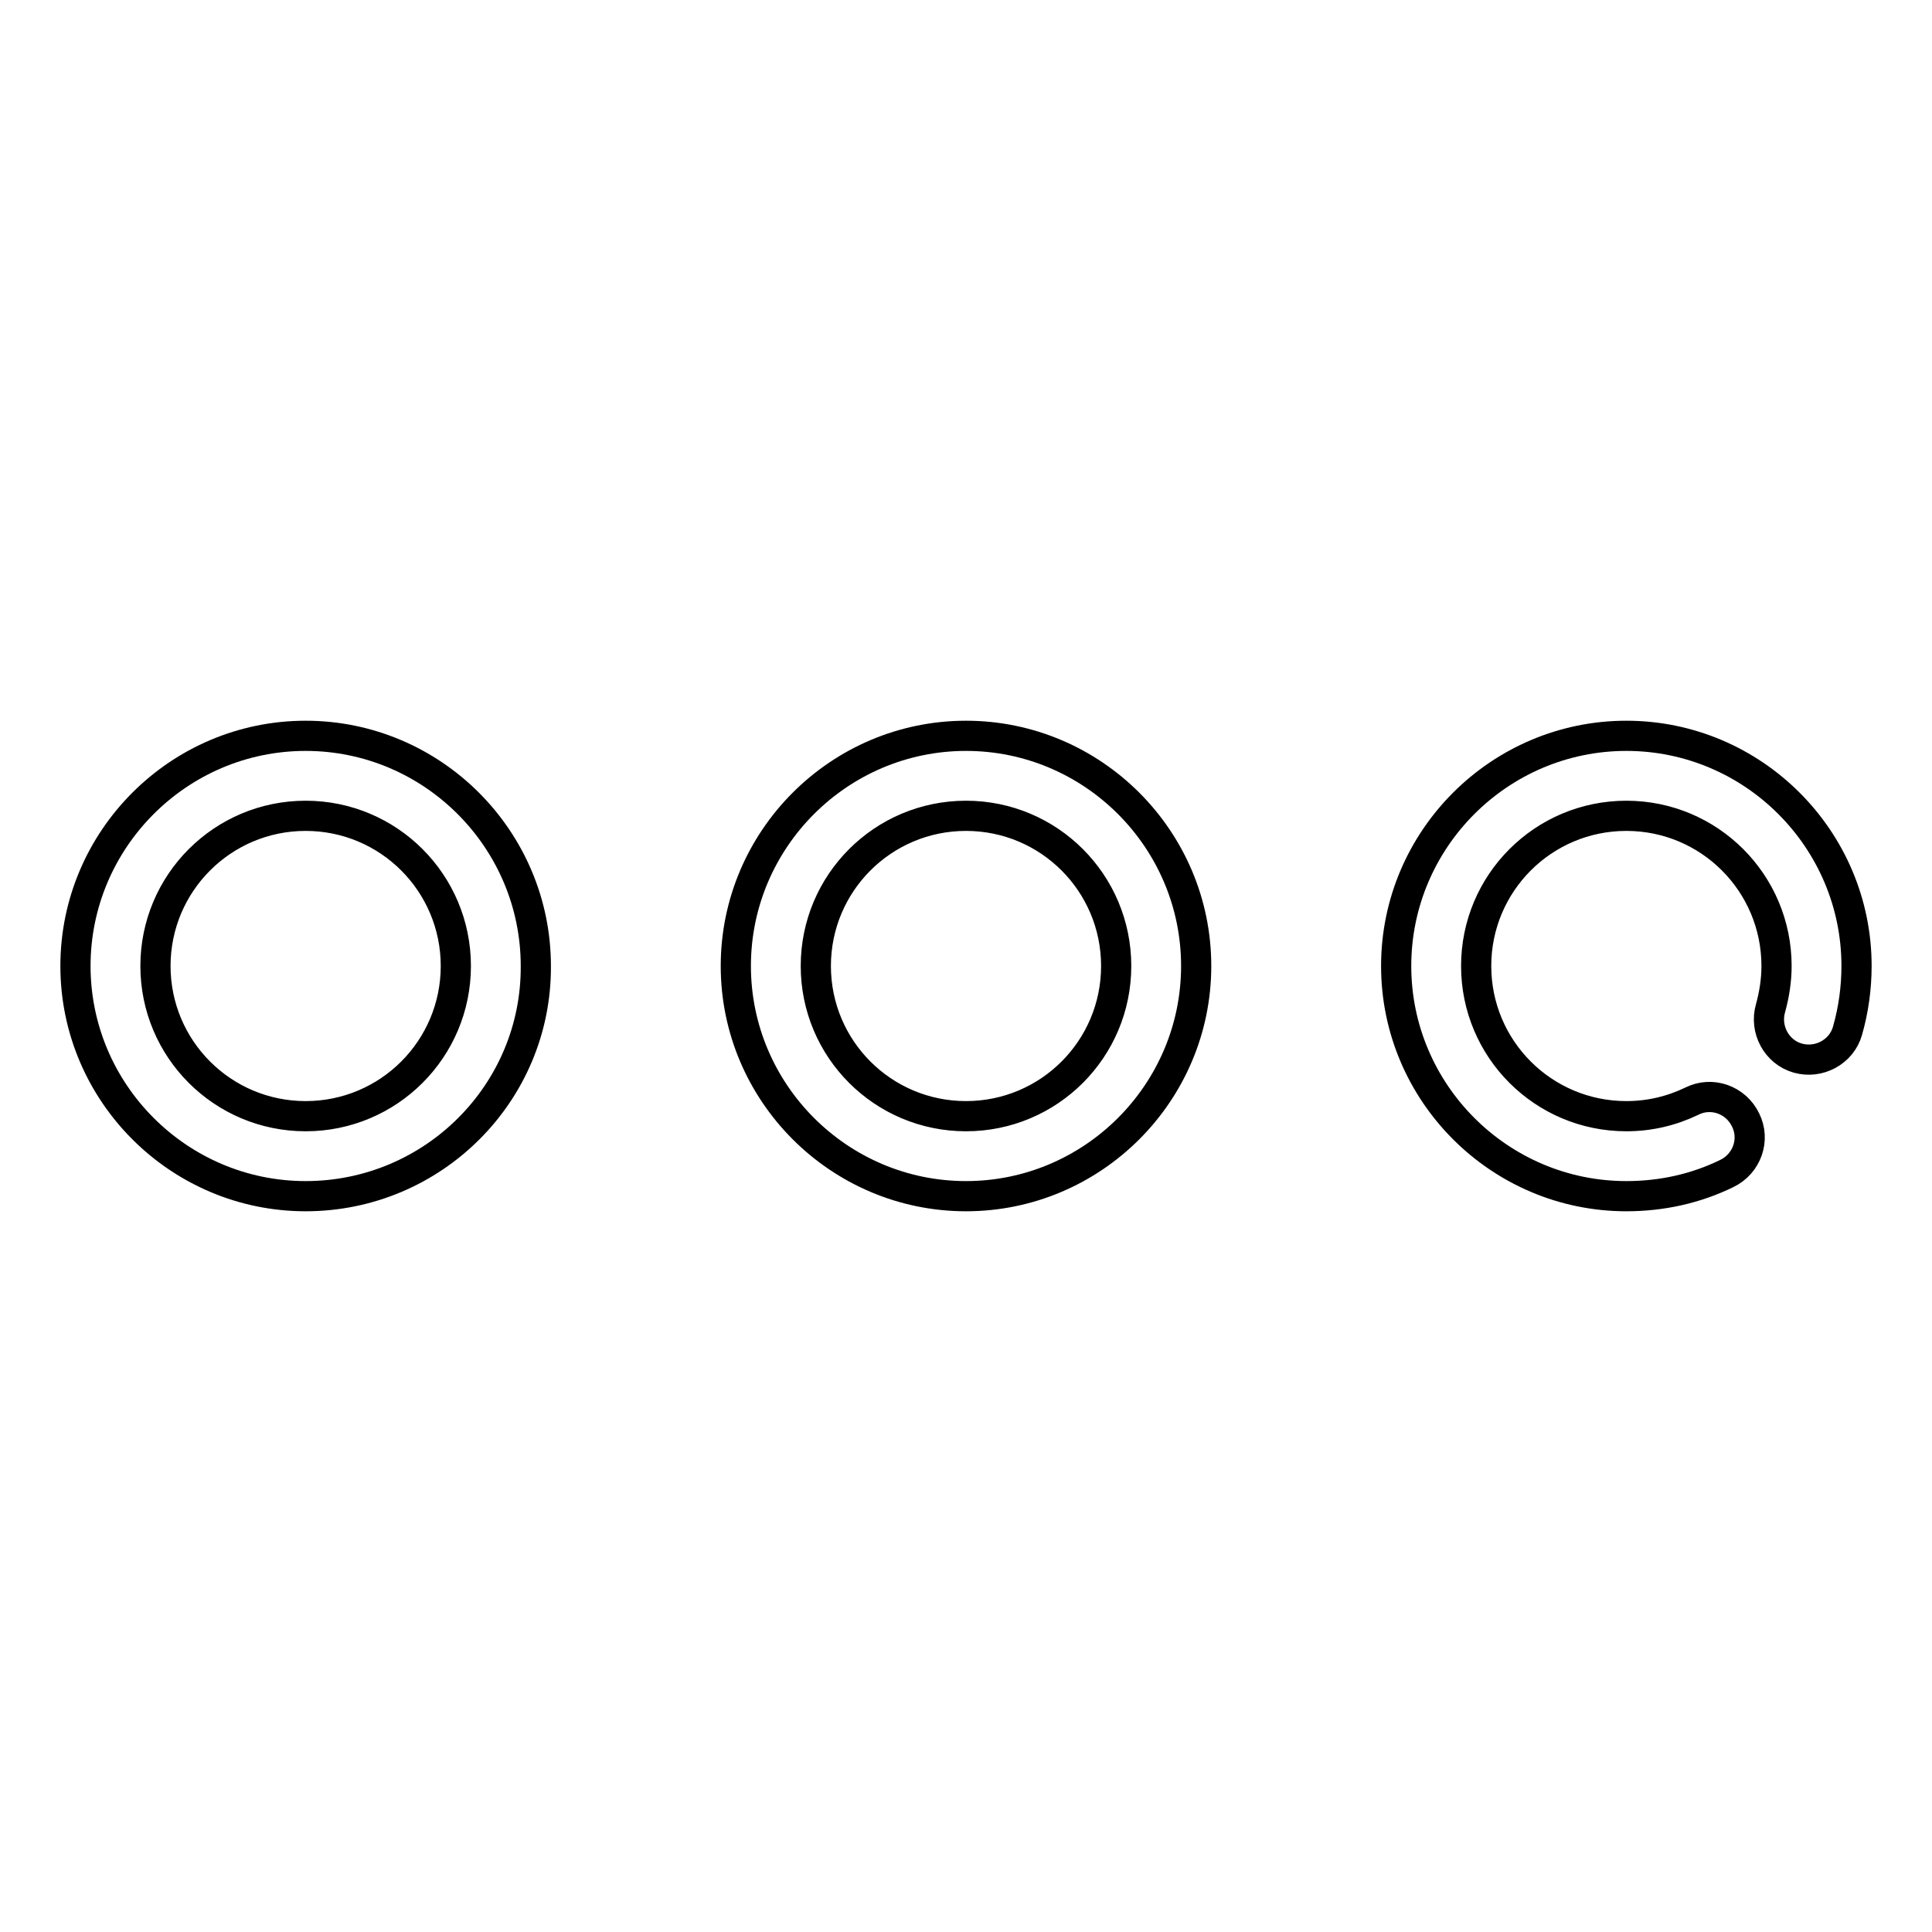
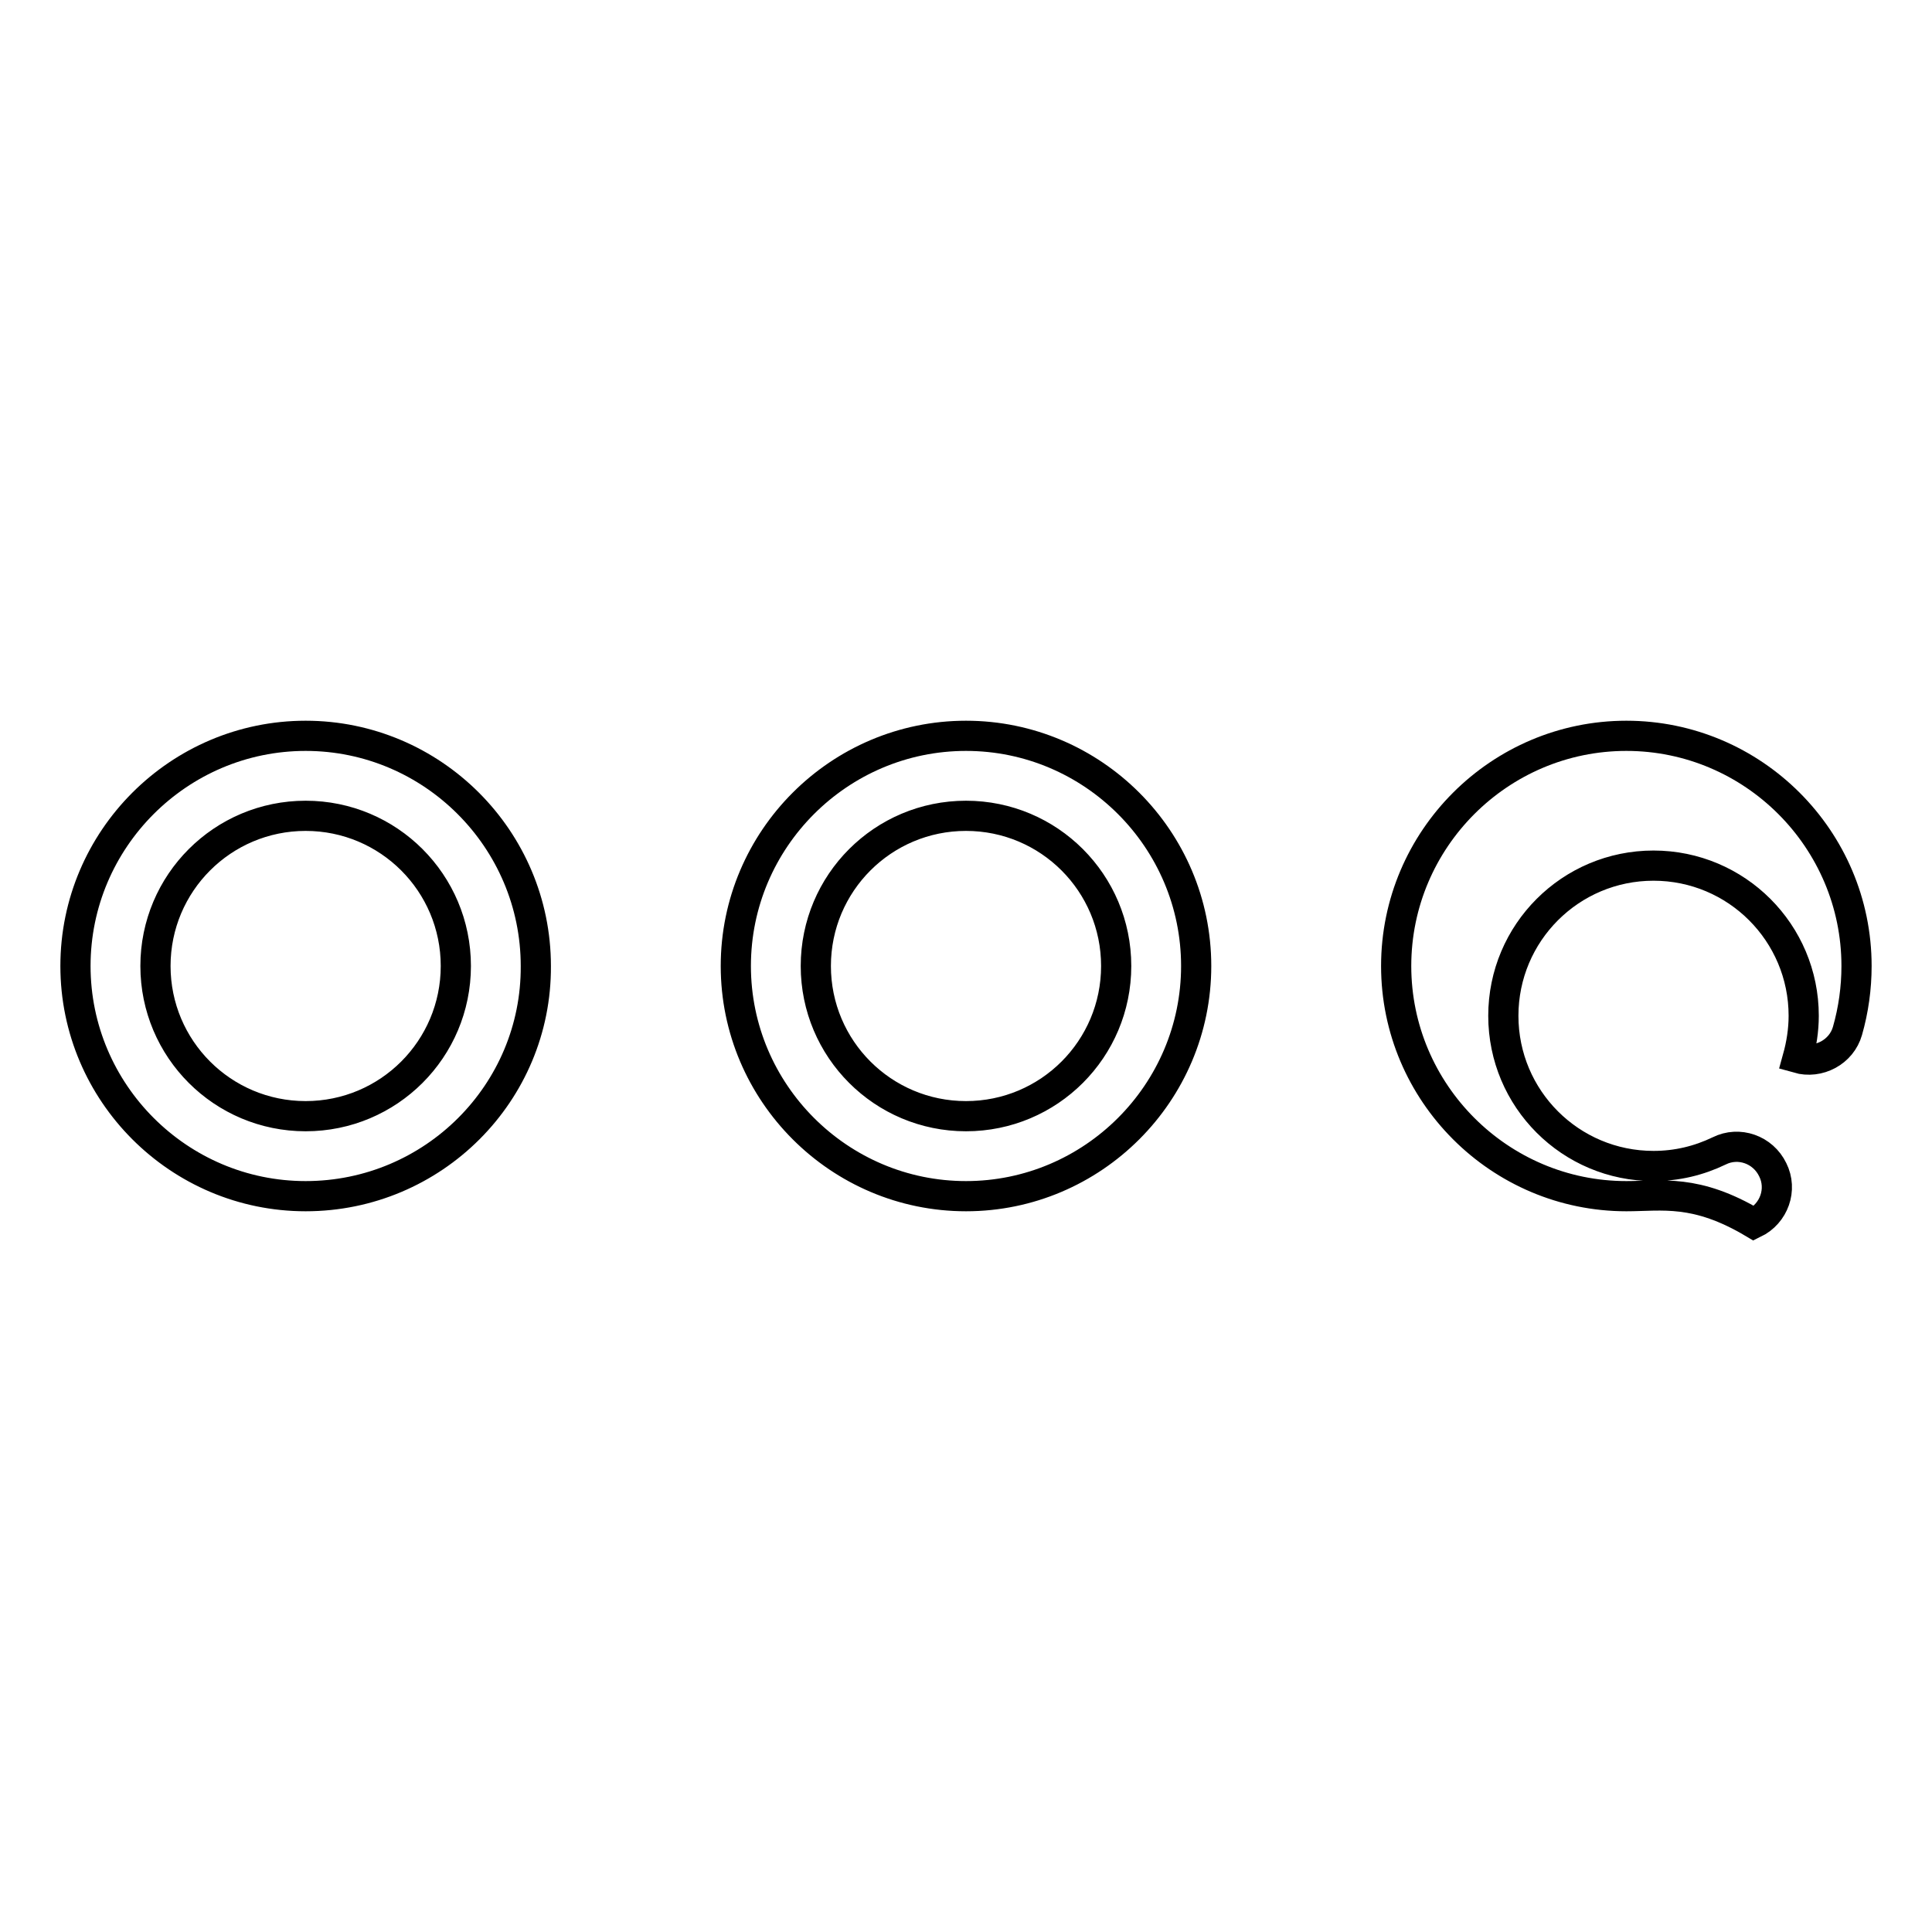
<svg xmlns="http://www.w3.org/2000/svg" version="1.1" x="0px" y="0px" viewBox="0 0 256 256" enable-background="new 0 0 256 256" xml:space="preserve">
  <g>
-     <path stroke-width="4" fill-opacity="0" stroke="#000000" d="M40.5,158.5C23.7,158.5,10,144.8,10,128c0-16.8,13.7-30.5,30.5-30.5c16.8,0,30.5,13.7,30.5,30.5 C71.1,144.8,57.4,158.5,40.5,158.5z M40.5,108.1c-11,0-19.9,8.9-19.9,19.9c0,11,8.9,19.9,19.9,19.9c11,0,19.9-8.9,19.9-19.9 C60.4,117,51.5,108.1,40.5,108.1z M128,158.5c-16.8,0-30.5-13.7-30.5-30.5c0-16.8,13.7-30.5,30.5-30.5s30.5,13.7,30.5,30.5 C158.5,144.8,144.8,158.5,128,158.5z M128,108.1c-11,0-19.9,8.9-19.9,19.9c0,11,8.9,19.9,19.9,19.9c11,0,19.9-8.9,19.9-19.9 C147.9,117,139,108.1,128,108.1z M215.5,158.5c-16.8,0-30.5-13.7-30.5-30.5c0-16.8,13.7-30.5,30.5-30.5c16.8,0,30.5,13.7,30.5,30.5 c0,2.9-0.4,5.8-1.2,8.6c-0.8,2.8-3.8,4.4-6.6,3.6s-4.4-3.8-3.6-6.6c0.5-1.8,0.8-3.7,0.8-5.6c0-11-8.9-19.9-19.9-19.9 c-11,0-19.9,8.9-19.9,19.9c0,11,8.9,19.9,19.9,19.9c3.1,0,6-0.7,8.7-2c2.6-1.3,5.8-0.2,7.1,2.5c1.3,2.6,0.2,5.8-2.5,7.1 C224.7,157.5,220.2,158.5,215.5,158.5z" />
+     <path stroke-width="4" fill-opacity="0" stroke="#000000" d="M40.5,158.5C23.7,158.5,10,144.8,10,128c0-16.8,13.7-30.5,30.5-30.5c16.8,0,30.5,13.7,30.5,30.5 C71.1,144.8,57.4,158.5,40.5,158.5z M40.5,108.1c-11,0-19.9,8.9-19.9,19.9c0,11,8.9,19.9,19.9,19.9c11,0,19.9-8.9,19.9-19.9 C60.4,117,51.5,108.1,40.5,108.1z M128,158.5c-16.8,0-30.5-13.7-30.5-30.5c0-16.8,13.7-30.5,30.5-30.5s30.5,13.7,30.5,30.5 C158.5,144.8,144.8,158.5,128,158.5z M128,108.1c-11,0-19.9,8.9-19.9,19.9c0,11,8.9,19.9,19.9,19.9c11,0,19.9-8.9,19.9-19.9 C147.9,117,139,108.1,128,108.1z M215.5,158.5c-16.8,0-30.5-13.7-30.5-30.5c0-16.8,13.7-30.5,30.5-30.5c16.8,0,30.5,13.7,30.5,30.5 c0,2.9-0.4,5.8-1.2,8.6c-0.8,2.8-3.8,4.4-6.6,3.6c0.5-1.8,0.8-3.7,0.8-5.6c0-11-8.9-19.9-19.9-19.9 c-11,0-19.9,8.9-19.9,19.9c0,11,8.9,19.9,19.9,19.9c3.1,0,6-0.7,8.7-2c2.6-1.3,5.8-0.2,7.1,2.5c1.3,2.6,0.2,5.8-2.5,7.1 C224.7,157.5,220.2,158.5,215.5,158.5z" />
  </g>
</svg>